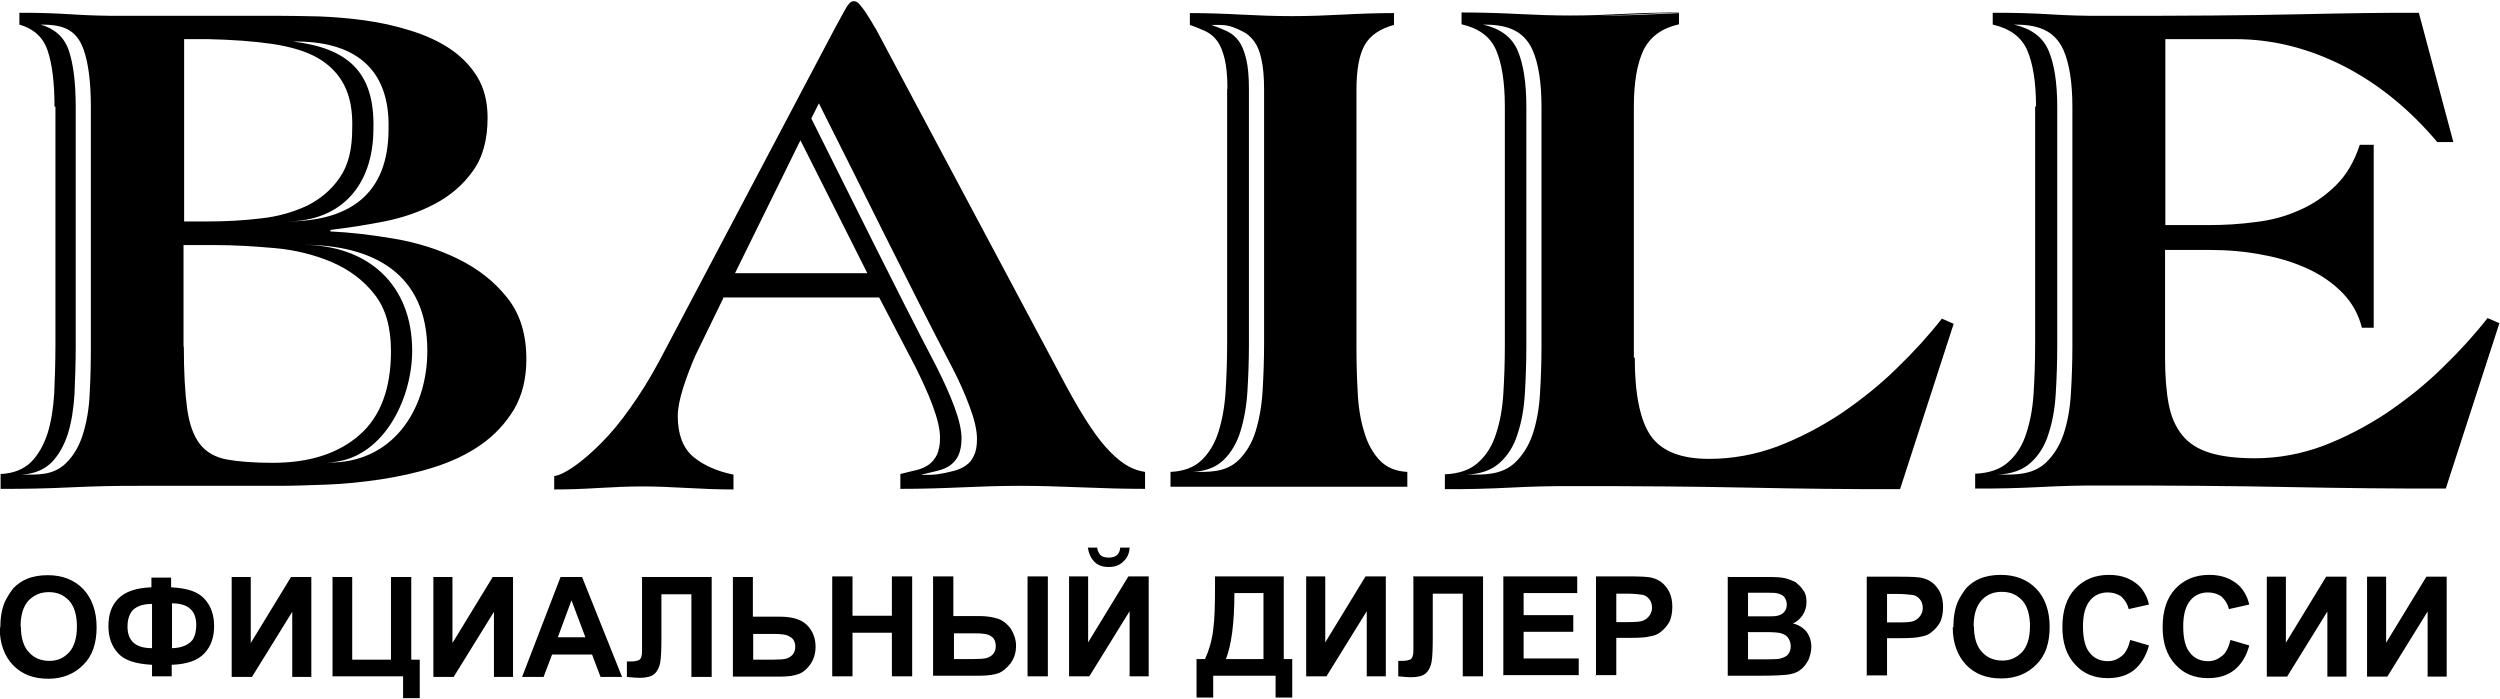
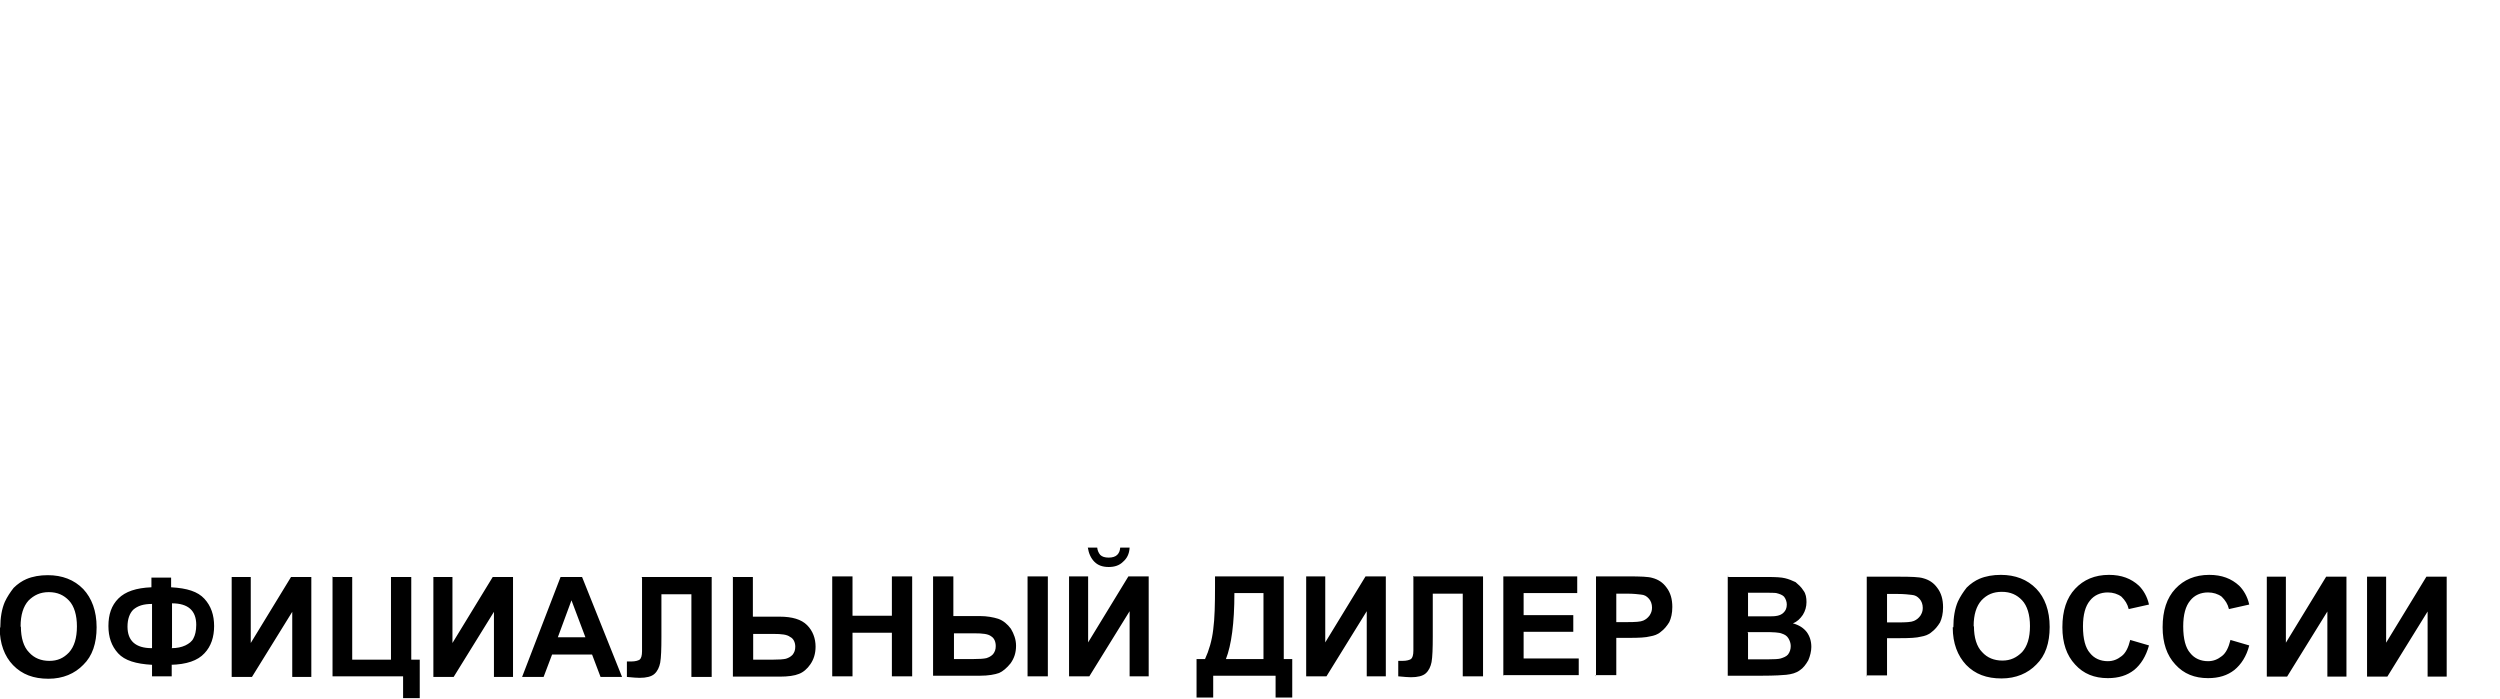
<svg xmlns="http://www.w3.org/2000/svg" xml:space="preserve" width="168px" height="47px" version="1.1" style="shape-rendering:geometricPrecision; text-rendering:geometricPrecision; image-rendering:optimizeQuality; fill-rule:evenodd; clip-rule:evenodd" viewBox="0 0 8255 2303">
  <defs>
    <style type="text/css">
   
    .fil0 {fill:black}
    .fil1 {fill:black;fill-rule:nonzero}
   
  </style>
  </defs>
  <g id="Слой_x0020_1">
    <g id="_759403776">
-       <path class="fil0" d="M607 728l80 0c58,0 116,-3 174,-10 57,-6 108,-21 153,-42 44,-22 81,-53 108,-93 28,-40 41,-94 41,-160 2,-60 -7,-108 -27,-146 -19,-37 -49,-67 -87,-89 -39,-22 -89,-37 -149,-46 -61,-9 -131,-14 -212,-16l-80 0 0 602zm338 0c187,0 288,-125 288,-306 5,-188 -85,-266 -265,-288 196,-3 320,83 315,288 0,219 -132,306 -338,306zm137 796c181,-5 279,-208 279,-369 0,-219 -146,-349 -362,-350 232,0 412,94 412,350 0,199 -118,373 -329,369zm-832 -1174c0,-81 -8,-143 -23,-187 -15,-44 -47,-72 -93,-85 67,0 118,11 143,85 15,44 23,106 23,187l0 791c0,55 -1,107 -4,157 -2,49 -10,93 -22,132 -12,39 -30,70 -55,95 -43,43 -95,39 -150,39 42,-2 75,-15 100,-39 24,-24 42,-56 55,-95 12,-39 19,-83 22,-132 2,-49 4,-102 4,-157l0 -791zm2794 1214c19,-5 37,-9 53,-13 16,-4 30,-10 41,-18 11,-8 20,-19 27,-33 6,-14 10,-32 10,-55 0,-28 -8,-63 -24,-106 -16,-43 -36,-86 -58,-130 -142,-272 -276,-546 -414,-821l25 -50c147,291 289,583 440,872 23,44 42,87 58,130 16,43 24,78 24,106 0,23 -3,41 -10,55 -6,14 -15,25 -27,33 -11,8 -25,14 -41,18 -44,11 -58,13 -103,13zm1080 -1274c0,-40 -3,-73 -9,-98 -6,-25 -14,-45 -24,-59 -11,-15 -23,-25 -39,-33 -15,-7 -33,-14 -52,-21 48,0 57,-1 102,21 15,7 28,18 39,33 11,15 19,34 24,59 6,25 9,58 9,98l0 842c0,55 -2,107 -5,157 -3,49 -11,93 -23,132 -12,39 -31,70 -56,95 -44,42 -97,39 -153,39 44,-2 78,-15 103,-39 25,-24 44,-56 56,-95 12,-39 20,-83 23,-132 3,-49 5,-102 5,-157l0 -842zm718 1274c47,-2 84,-15 110,-39 27,-24 47,-56 59,-95 13,-39 21,-83 24,-132 3,-49 5,-102 5,-157l0 -791c0,-81 -10,-143 -29,-187 -19,-44 -57,-72 -114,-85 70,0 132,13 164,85 19,44 29,106 29,187l0 791c0,55 -2,107 -5,157 -3,49 -11,93 -24,132 -13,39 -33,70 -59,95 -46,42 -103,39 -160,39zm1951 -1214c0,-81 -10,-143 -29,-187 -19,-44 -57,-72 -114,-85 70,0 132,13 164,85 19,44 29,106 29,187l0 791c0,55 -2,107 -5,157 -3,49 -11,93 -24,132 -13,39 -33,70 -59,95 -46,42 -103,39 -160,39 47,-2 84,-15 110,-39 27,-24 47,-56 59,-95 13,-39 21,-83 24,-132 3,-49 5,-102 5,-157l0 -791zm-6186 791c0,86 4,154 11,205 7,51 21,90 42,117 21,27 51,44 89,51 38,7 89,11 152,11 121,0 217,-31 286,-92 70,-61 104,-154 104,-277 0,-79 -18,-142 -55,-188 -36,-46 -83,-81 -141,-106 -57,-24 -120,-40 -188,-46 -68,-6 -133,-10 -197,-10l-104 0 0 335zm-427 -791c0,-81 -8,-143 -23,-187 -15,-44 -47,-72 -93,-85l0 -39c28,0 56,0 85,1 29,1 57,2 85,4 28,2 55,3 84,4 28,1 56,1 84,1l522 0c37,0 81,1 130,2 49,2 100,6 150,13 51,7 101,18 149,33 49,15 92,34 130,59 38,25 69,56 92,93 23,37 35,83 35,136 0,73 -16,132 -49,177 -32,45 -74,81 -125,108 -51,27 -107,46 -167,58 -61,12 -120,21 -178,28l0 5c65,3 135,11 211,24 76,13 146,35 211,67 65,32 119,74 161,127 43,53 64,121 64,204 0,65 -14,120 -41,166 -28,46 -64,85 -110,117 -46,32 -98,56 -155,74 -57,18 -117,31 -177,40 -61,9 -120,15 -177,17 -57,2 -109,4 -154,4l-468 0c-36,0 -72,0 -109,1 -37,1 -75,2 -114,4 -37,2 -75,3 -114,4 -39,1 -78,1 -117,1l0 -49c42,-2 75,-15 100,-39 24,-24 42,-56 55,-95 12,-39 19,-83 22,-132 2,-49 4,-102 4,-157l0 -791zm2247 549l437 0 -221 -439 -216 439zm-39 83l-92 189c-16,37 -30,74 -41,109 -11,36 -17,66 -17,90 0,61 17,106 51,135 34,28 78,48 133,59l0 49c-50,0 -102,-2 -154,-5 -53,-3 -102,-5 -147,-5 -45,0 -93,2 -142,5 -49,3 -99,5 -149,5l0 -44c18,-3 40,-14 67,-33 27,-19 56,-44 87,-75 32,-32 64,-70 97,-117 33,-46 66,-99 98,-159l580 -1099c8,-15 18,-32 29,-53 11,-21 21,-32 29,-32l5 0c5,0 11,4 17,11 6,7 13,16 19,25 6,10 13,20 19,30 6,11 11,19 15,25l631 1184c29,53 55,97 78,131 23,34 44,61 66,83 21,21 40,36 58,46 18,10 36,16 56,19l0 56c-68,0 -138,-2 -211,-5 -73,-3 -140,-5 -201,-5 -61,0 -126,2 -193,5 -67,3 -135,5 -203,5l0 -49c19,-5 37,-9 53,-13 16,-4 30,-10 41,-18 11,-8 20,-19 27,-33 6,-14 10,-32 10,-55 0,-28 -8,-63 -24,-106 -16,-43 -36,-86 -58,-130l-119 -228 -515 0zm1665 -692c0,-40 -3,-73 -9,-98 -6,-25 -14,-45 -24,-59 -11,-15 -23,-25 -39,-33 -15,-7 -33,-14 -52,-21l0 -39c57,0 113,2 170,5 57,3 112,5 167,5 55,0 111,-2 167,-5 57,-3 113,-5 170,-5l0 39c-47,13 -79,35 -97,67 -18,32 -27,81 -27,149l0 837c0,55 1,107 4,157 2,49 9,93 21,132 11,39 28,70 51,95 23,24 53,37 92,39l0 49 -782 0 0 -49c44,-2 78,-15 103,-39 25,-24 44,-56 56,-95 12,-39 20,-83 23,-132 3,-49 5,-102 5,-157l0 -842zm1345 888c0,121 18,208 53,258 36,51 100,76 192,76 78,0 153,-14 226,-41 73,-28 142,-64 209,-108 66,-45 128,-94 184,-149 57,-55 107,-110 150,-165l39 17 -177 546c-81,0 -162,0 -244,-1 -82,-1 -167,-2 -255,-4 -88,-2 -181,-3 -278,-4 -97,-1 -201,-1 -313,-1 -32,0 -65,0 -98,1 -33,1 -67,2 -101,4 -36,2 -71,3 -106,4 -35,1 -71,1 -108,1l0 -49c47,-2 84,-15 110,-39 27,-24 47,-56 59,-95 13,-39 21,-83 24,-132 3,-49 5,-102 5,-157l0 -791c0,-81 -10,-143 -29,-187 -19,-44 -57,-72 -114,-85l0 -39c66,0 129,2 187,5 58,3 116,5 172,5 57,0 114,-2 172,-5 58,-3 121,-5 187,-5l0 1c-41,1 -80,2 -117,4 -50,3 -99,4 -147,5 8,0 17,0 25,0 57,0 114,-2 172,-5 22,-1 44,-2 67,-3l0 37c-57,13 -95,41 -117,85 -21,44 -32,106 -32,187l0 828zm1325 -828c0,-81 -10,-143 -29,-187 -19,-44 -57,-72 -114,-85l0 -39c32,0 64,0 96,1 32,1 62,2 91,4 29,2 58,3 86,4 28,1 56,1 84,1 142,0 266,0 370,-1 104,-1 198,-2 280,-4 83,-2 155,-3 218,-4 63,-1 124,-1 182,-1l114 427 -53 0c-91,-108 -194,-192 -309,-251 -116,-59 -235,-89 -358,-89l-231 0 0 614 143 0c52,0 104,-3 155,-10 52,-6 100,-19 144,-39 45,-19 85,-47 120,-81 36,-35 62,-80 80,-135l46 0 0 604 -39 0c-11,-44 -32,-82 -63,-114 -31,-32 -69,-59 -114,-80 -45,-21 -96,-37 -152,-47 -56,-11 -115,-16 -178,-16l-143 0 0 354c0,61 4,113 12,155 8,42 23,76 45,103 22,27 52,46 91,58 39,12 88,18 148,18 78,0 153,-14 226,-41 73,-28 142,-64 209,-108 66,-45 128,-94 184,-149 57,-55 107,-110 150,-165l39 17 -177 546c-84,0 -169,0 -254,-1 -85,-1 -174,-2 -266,-4 -92,-2 -189,-3 -291,-4 -102,-1 -212,-1 -330,-1 -32,0 -65,0 -98,1 -33,1 -67,2 -101,4 -36,2 -71,3 -106,4 -35,1 -71,1 -108,1l0 -49c47,-2 84,-15 110,-39 27,-24 47,-56 59,-95 13,-39 21,-83 24,-132 3,-49 5,-102 5,-157l0 -791z" />
      <path class="fil1" d="M1 2069c0,-33 5,-62 15,-85 8,-17 18,-32 29,-46 13,-13 28,-23 42,-29 21,-9 45,-13 71,-13 47,0 87,15 117,46 28,30 44,72 44,126 0,53 -14,95 -44,124 -28,29 -67,46 -115,46 -49,0 -87,-14 -117,-45 -28,-29 -44,-71 -44,-123l0 -1 1 0zm68 -3c0,37 9,67 27,85 17,19 40,28 67,28 27,0 47,-9 65,-28 17,-19 26,-47 26,-86 0,-37 -9,-67 -26,-85 -17,-18 -38,-28 -67,-28 -28,0 -49,10 -67,28 -17,19 -26,47 -26,85l0 1zm498 126l0 38 -65 0 0 -38c-53,-3 -90,-14 -112,-38 -22,-24 -32,-54 -32,-90 0,-38 10,-68 33,-91 23,-23 59,-35 109,-37l0 -32 65 0 0 32c53,3 88,14 110,38 22,24 32,54 32,90 0,36 -10,67 -32,90 -22,24 -59,37 -112,38l3 0zm0 -55c17,0 32,-3 45,-9 12,-6 22,-13 27,-24 5,-9 9,-24 9,-44 0,-47 -27,-71 -80,-71l0 146 -1 1zm-65 0l0 -146c-28,0 -47,6 -62,19 -12,12 -19,31 -19,56 0,47 27,71 80,71l1 0zm263 -235l63 0 0 218 133 -218 67 0 0 330 -63 0 0 -215 -133 215 -67 0 0 -330zm331 0l67 0 0 273 128 0 0 -273 67 0 0 273 28 0 0 127 -55 0 0 -72 -233 0 0 -330 0 1 -1 0zm335 0l63 0 0 218 133 -218 67 0 0 330 -63 0 0 -215 -133 215 -67 0 0 -330zm624 330l-72 0 -28 -74 -132 0 -28 74 -71 0 127 -330 71 0 132 330 1 0zm-122 -131l-46 -122 -45 122 90 0 1 0zm186 -199l231 0 0 330 -67 0 0 -273 -99 0 0 141c0,40 -1,68 -4,85 -3,15 -9,28 -19,37 -10,9 -27,13 -49,13 -9,0 -22,-1 -42,-3l0 -51 14 0c14,0 23,-3 28,-6 5,-4 8,-13 8,-28l0 -56 0 -187 -1 0zm300 0l67 0 0 131 88 0c42,0 72,9 91,28 19,19 28,44 28,71 0,23 -6,42 -17,58 -10,15 -24,27 -38,32 -14,6 -36,9 -63,9l-155 0 0 -330 -1 0 0 1zm67 273l65 0c21,0 35,-1 44,-3 9,-3 15,-6 22,-13 6,-8 9,-15 9,-27 0,-14 -6,-27 -17,-32 -10,-8 -28,-10 -55,-10l-67 0 0 86 0 -1 -1 0zm262 55l0 -330 67 0 0 130 130 0 0 -130 67 0 0 330 -67 0 0 -144 -130 0 0 144 -67 0zm333 -330l67 0 0 131 88 0c23,0 44,4 60,9 17,6 31,18 42,33 10,17 17,35 17,56 0,23 -6,41 -18,58 -12,15 -26,27 -38,32 -14,5 -35,9 -63,9l-155 0 0 -330 0 1zm67 273l65 0c21,0 35,-1 44,-3 9,-3 15,-6 22,-13 6,-8 9,-15 9,-27 0,-14 -5,-26 -15,-32 -10,-8 -28,-10 -56,-10l-67 0 0 86 0 -1 -1 0zm245 -273l67 0 0 330 -67 0 0 -330zm137 0l63 0 0 218 133 -218 67 0 0 330 -63 0 0 -215 -133 215 -67 0 0 -330zm169 -95l31 0c-1,21 -9,36 -22,47 -12,12 -28,17 -47,17 -21,0 -36,-6 -47,-17 -12,-12 -19,-28 -22,-47l31 0c1,10 5,18 10,24 6,6 15,9 28,9 12,0 22,-3 28,-9 6,-6 9,-13 10,-24zm313 95l227 0 0 273 28 0 0 127 -55 0 0 -72 -206 0 0 72 -55 0 0 -127 28 0c13,-28 23,-62 27,-97 5,-37 6,-85 6,-141l0 -35 1 0 -1 0zm64 55c0,100 -10,172 -28,218l124 0 0 -218 -97 0 1 0zm237 -55l63 0 0 218 133 -218 67 0 0 330 -63 0 0 -215 -133 215 -67 0 0 -330zm353 0l231 0 0 330 -67 0 0 -273 -99 0 0 141c0,40 -1,68 -4,85 -3,15 -9,28 -19,37 -10,9 -27,13 -49,13 -8,0 -22,-1 -42,-3l0 -51 14 0c14,0 23,-3 28,-6 5,-4 8,-13 8,-28l0 -56 0 -187 -1 0zm298 330l0 -330 244 0 0 55 -177 0 0 73 164 0 0 55 -164 0 0 88 182 0 0 55 -250 0 0 1 1 1zm306 0l0 -330 106 0c41,0 67,1 80,5 19,5 35,15 47,32 13,17 19,38 19,64 0,21 -4,37 -10,50 -8,13 -17,24 -28,32 -10,9 -23,13 -35,15 -15,4 -38,5 -68,5l-44 0 0 123 -67 0 -1 1 0 1zm67 -273l0 94 36 0c27,0 44,-1 53,-5 9,-4 15,-9 21,-17 5,-8 8,-15 8,-26 0,-12 -4,-22 -10,-29 -8,-9 -15,-13 -27,-14 -9,-1 -24,-3 -47,-3l-32 0 1 0 -1 0zm368 -55l131 0c27,0 46,1 58,4 13,3 24,8 35,13 9,8 18,15 26,28 8,10 10,24 10,38 0,15 -4,29 -12,42 -9,13 -19,23 -33,28 21,6 35,15 46,29 10,14 15,30 15,49 0,14 -4,30 -10,44 -8,14 -17,26 -28,33 -12,9 -27,13 -45,15 -10,1 -37,3 -81,3l-112 0 0 -330 3 1 -3 1zm67 54l0 76 44 0c26,0 42,0 47,-1 10,-1 21,-5 27,-12 6,-6 10,-14 10,-26 0,-9 -3,-18 -9,-26 -6,-6 -14,-9 -26,-12 -6,-1 -26,-1 -56,-1l-38 0 1 1zm0 131l0 87 62 0c24,0 40,-1 46,-3 9,-3 18,-6 24,-13 6,-8 9,-17 9,-28 0,-9 -3,-18 -8,-26 -5,-8 -12,-12 -21,-15 -9,-4 -28,-5 -59,-5l-54 0 0 1 0 1zm392 144l0 -330 106 0c41,0 67,1 80,5 19,5 35,15 47,32 13,17 19,38 19,64 0,21 -4,37 -10,50 -8,13 -17,24 -28,32 -10,9 -23,13 -35,15 -15,4 -38,5 -68,5l-44 0 0 123 -67 0 -1 1 0 1zm67 -273l0 94 36 0c27,0 44,-1 53,-5 9,-4 15,-9 21,-17 5,-8 8,-15 8,-26 0,-12 -4,-22 -10,-29 -8,-9 -15,-13 -27,-14 -9,-1 -24,-3 -47,-3l-32 0 1 0 -1 0zm219 110c0,-33 5,-62 15,-85 8,-17 18,-32 29,-46 13,-13 28,-23 42,-29 21,-9 45,-13 71,-13 47,0 87,15 117,46 28,29 44,72 44,126 0,53 -14,95 -44,124 -28,29 -67,46 -115,46 -49,0 -87,-14 -117,-45 -28,-30 -44,-71 -44,-123l0 -1 1 0zm68 -3c0,37 9,67 27,85 17,19 40,28 67,28 27,0 47,-10 65,-28 17,-19 26,-47 26,-86 0,-37 -9,-67 -26,-85 -17,-18 -38,-28 -67,-28 -28,0 -49,9 -67,28 -17,19 -26,47 -26,85l0 1zm513 44l65 19c-10,36 -27,63 -49,81 -23,18 -51,27 -87,27 -44,0 -80,-14 -108,-45 -28,-30 -42,-71 -42,-123 0,-55 14,-97 42,-127 28,-30 65,-46 112,-46 41,0 73,12 99,36 14,14 27,35 33,62l-67 15c-4,-17 -12,-29 -24,-41 -12,-9 -28,-14 -45,-14 -24,0 -45,9 -59,27 -15,18 -23,46 -23,85 0,42 8,71 23,88 14,18 35,27 59,27 18,0 32,-6 46,-17 13,-10 22,-28 28,-53l-3 -1 -1 0zm331 0l65 19c-9,36 -27,63 -49,81 -23,18 -51,27 -87,27 -44,0 -80,-14 -108,-45 -28,-30 -42,-71 -42,-123 0,-55 14,-97 42,-127 28,-30 65,-46 112,-46 41,0 73,12 99,36 14,14 27,35 33,62l-67 15c-4,-17 -12,-29 -24,-41 -12,-9 -28,-14 -45,-14 -24,0 -45,9 -59,27 -15,18 -23,46 -23,85 0,42 8,71 23,88 14,18 35,27 59,27 18,0 32,-6 46,-17 13,-10 22,-28 28,-53l-3 -1 -1 0zm123 -208l63 0 0 218 133 -218 67 0 0 330 -63 0 0 -215 -133 215 -67 0 0 -330zm331 0l63 0 0 218 133 -218 67 0 0 330 -63 0 0 -215 -133 215 -67 0 0 -330z" />
    </g>
  </g>
</svg>